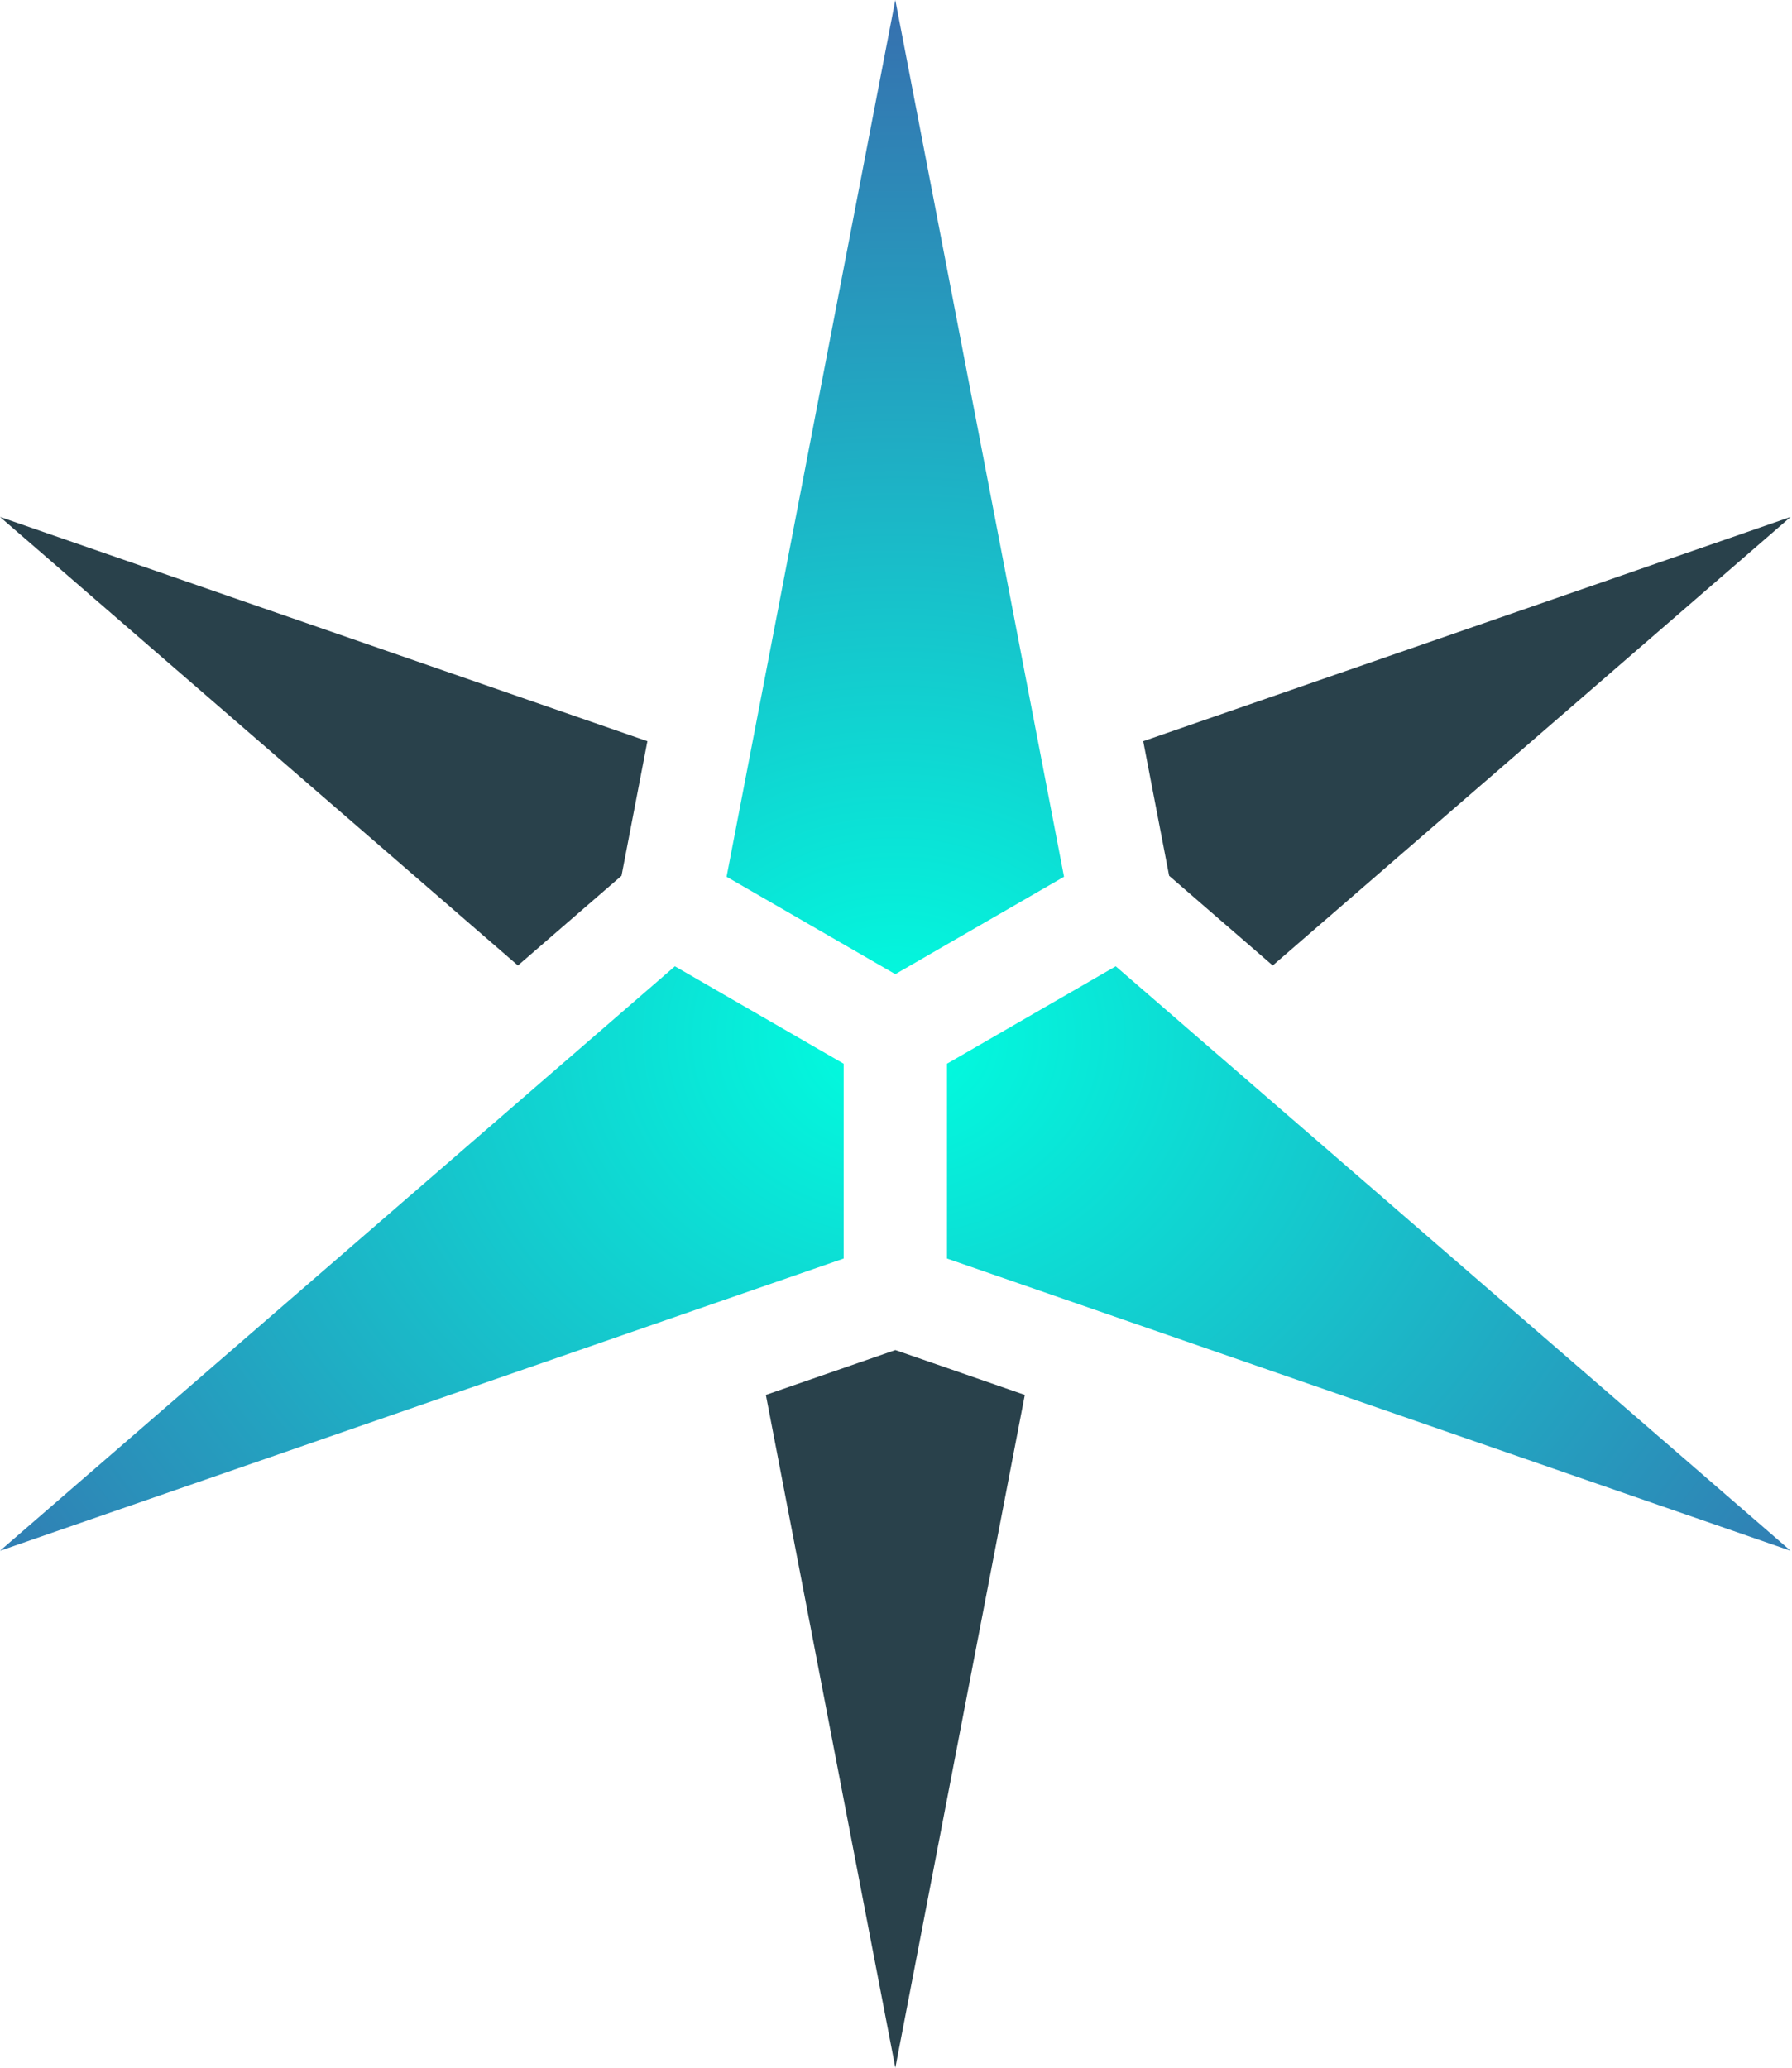
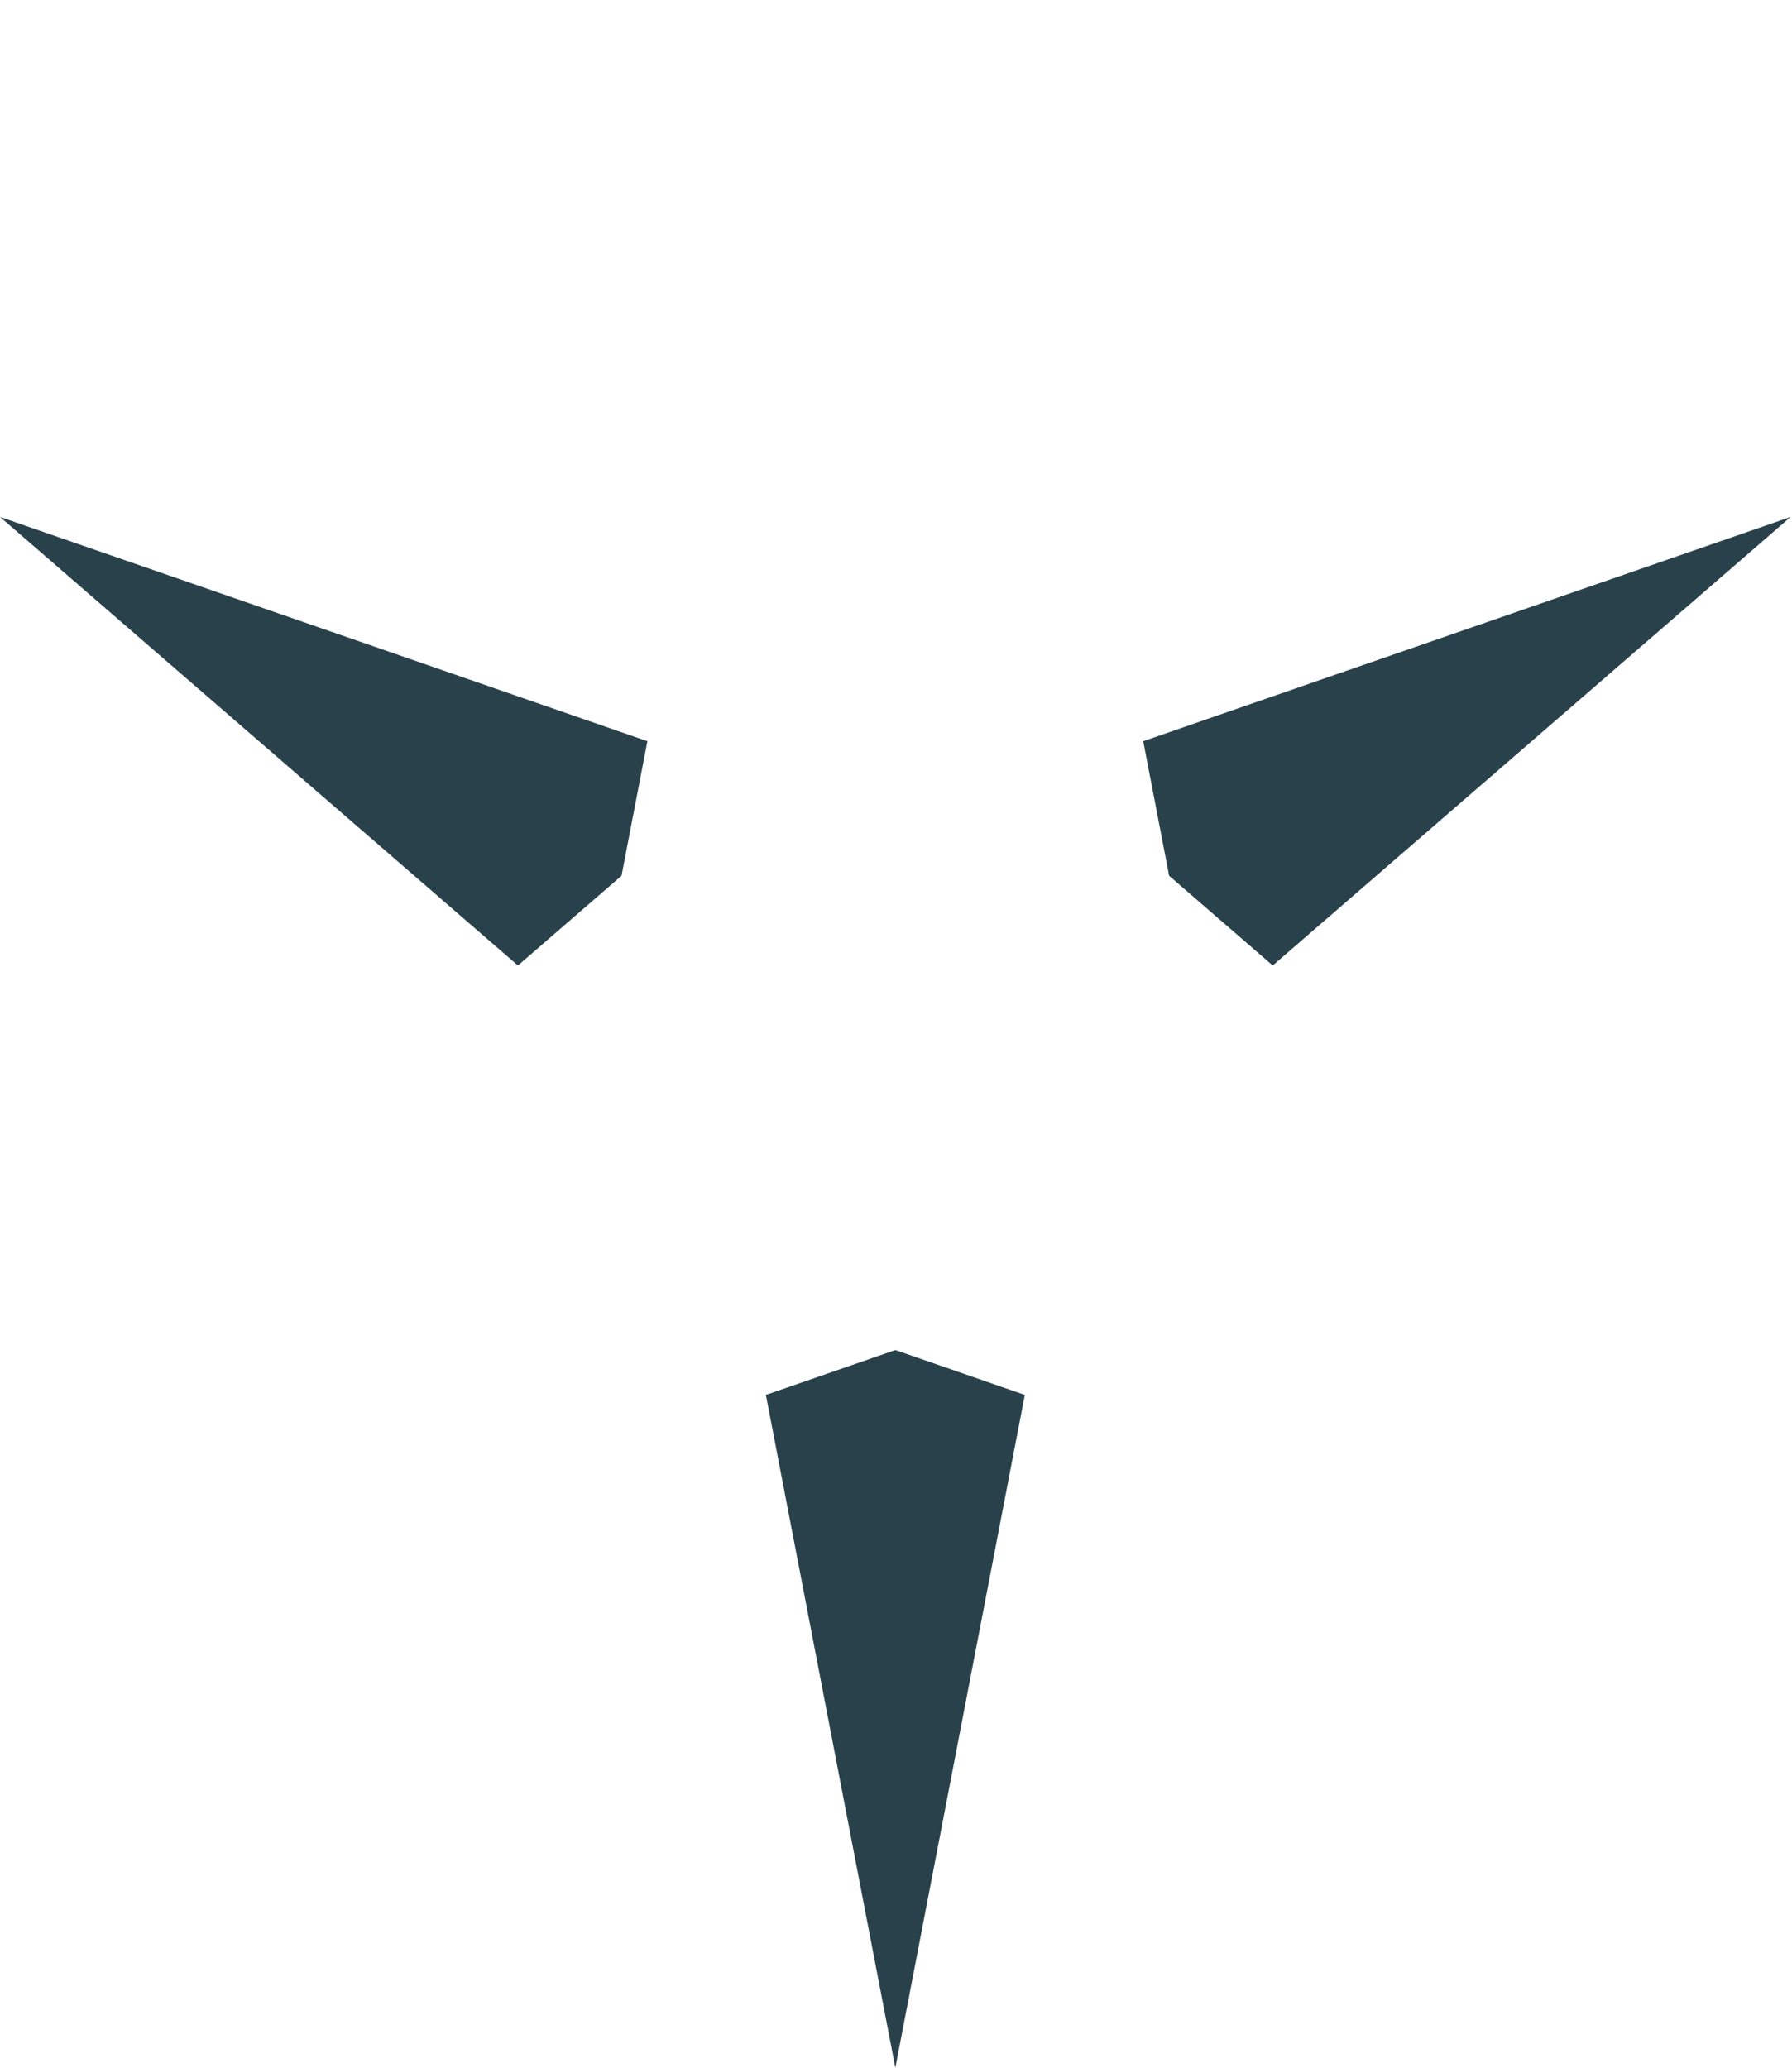
<svg xmlns="http://www.w3.org/2000/svg" fill="none" height="60" viewBox="0 0 52 60" width="52">
  <radialGradient id="a" cx="0" cy="0" gradientTransform="matrix(0 -30 34.641 0 26 30)" gradientUnits="userSpaceOnUse" r="1">
    <stop offset="0" stop-color="#00ffe0" />
    <stop offset="1" stop-color="#376eae" />
  </radialGradient>
  <g clip-rule="evenodd" fill-rule="evenodd">
    <path d="m18.035 25.413.751-3.905-18.786-6.508 15.029 13.016zm15.891 0 3.006 2.603 15.029-13.016-18.787 6.508zm-4.188 15.064-3.757-1.302-3.757 1.302 3.757 19.524z" fill="#29414b" />
-     <path d="m21.084 25.441 4.896 2.827 4.896-2.827-4.896-25.441zm-1.5 2.598-19.584 16.961 24.481-8.48v-5.654zm7.896 2.827v5.654l24.481 8.48-19.585-16.961z" fill="url(#a)" />
  </g>
</svg>